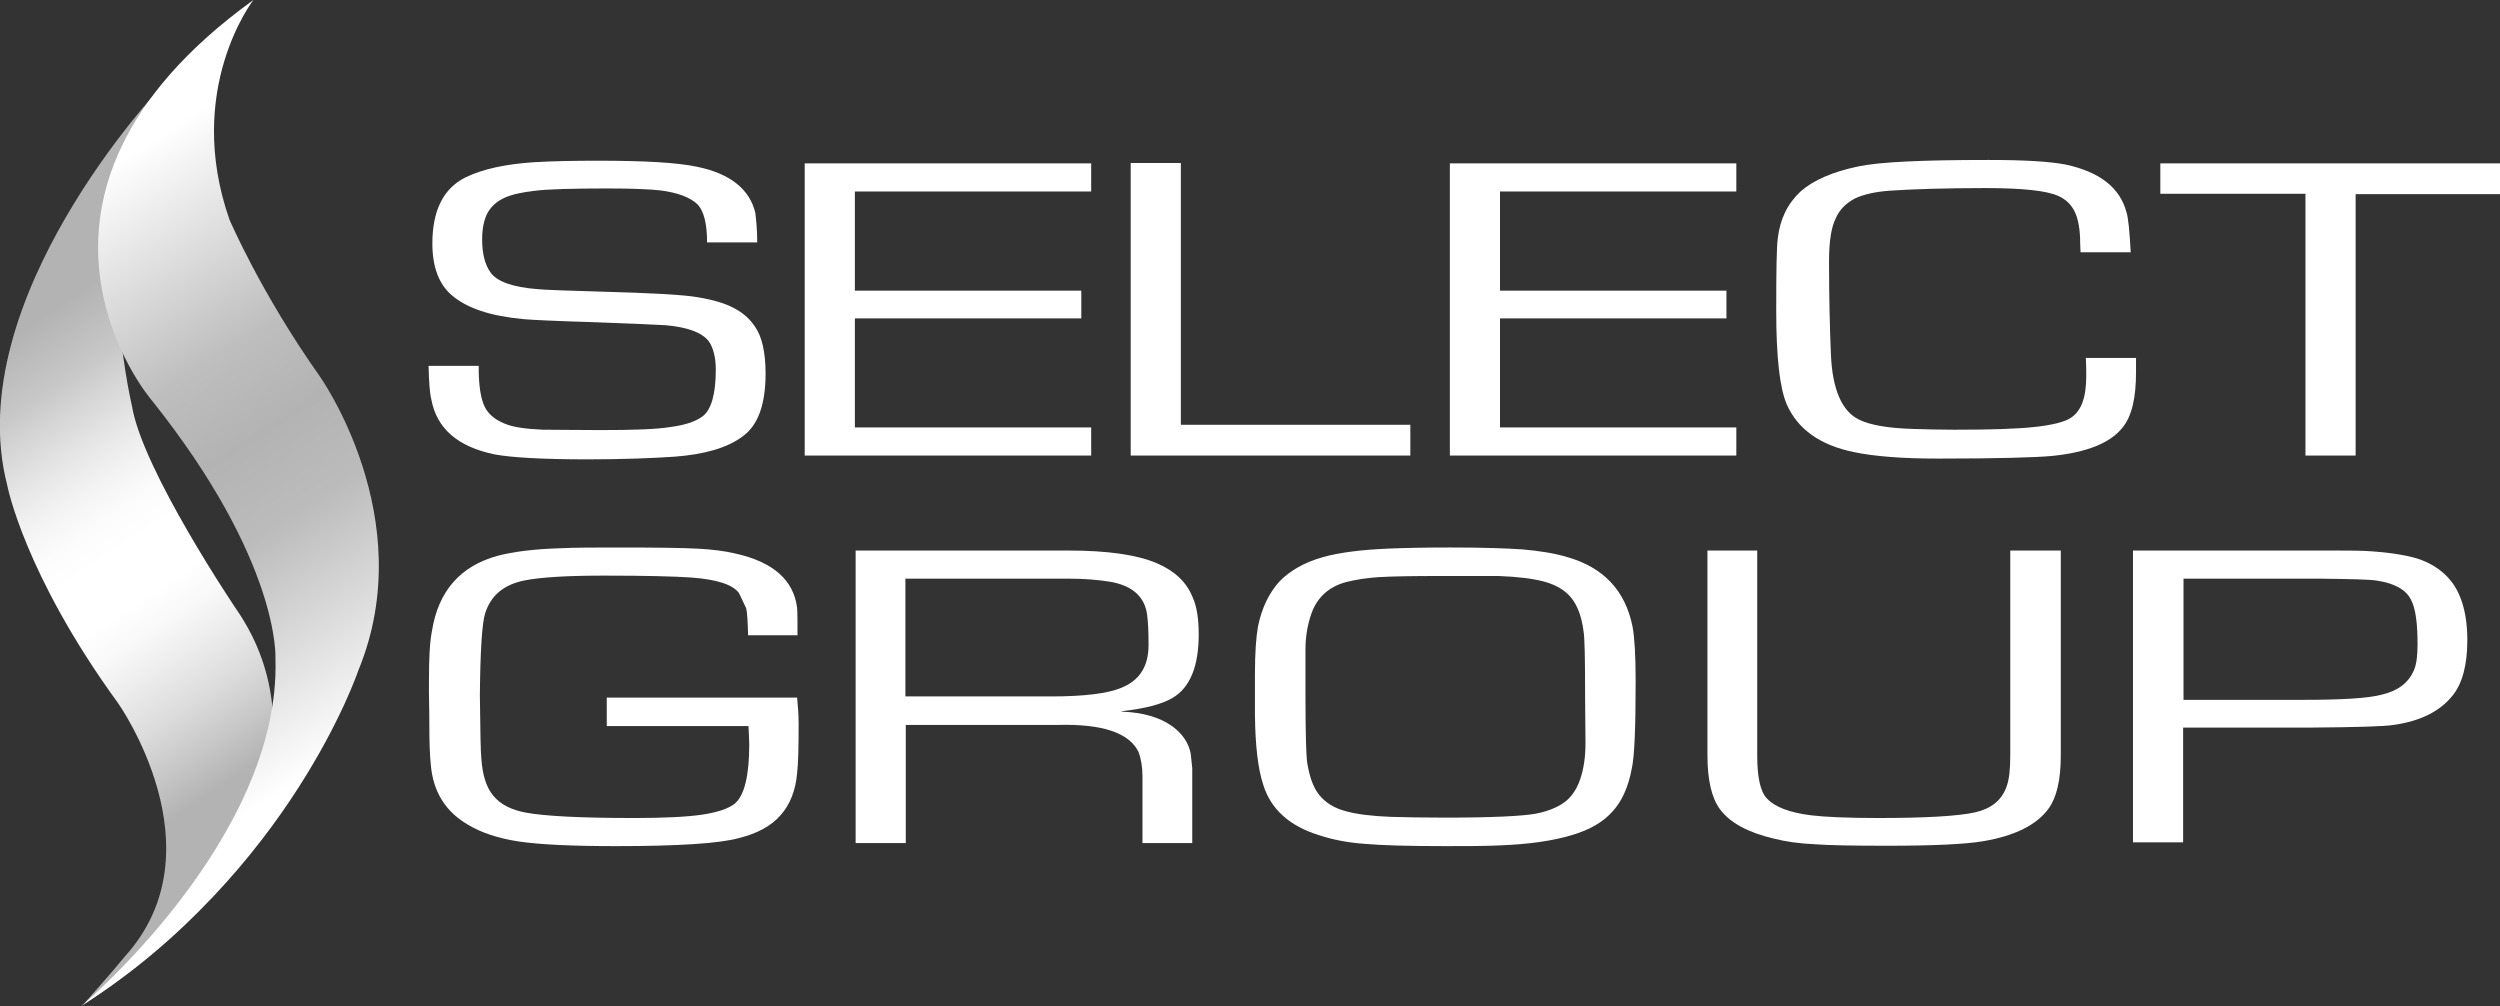
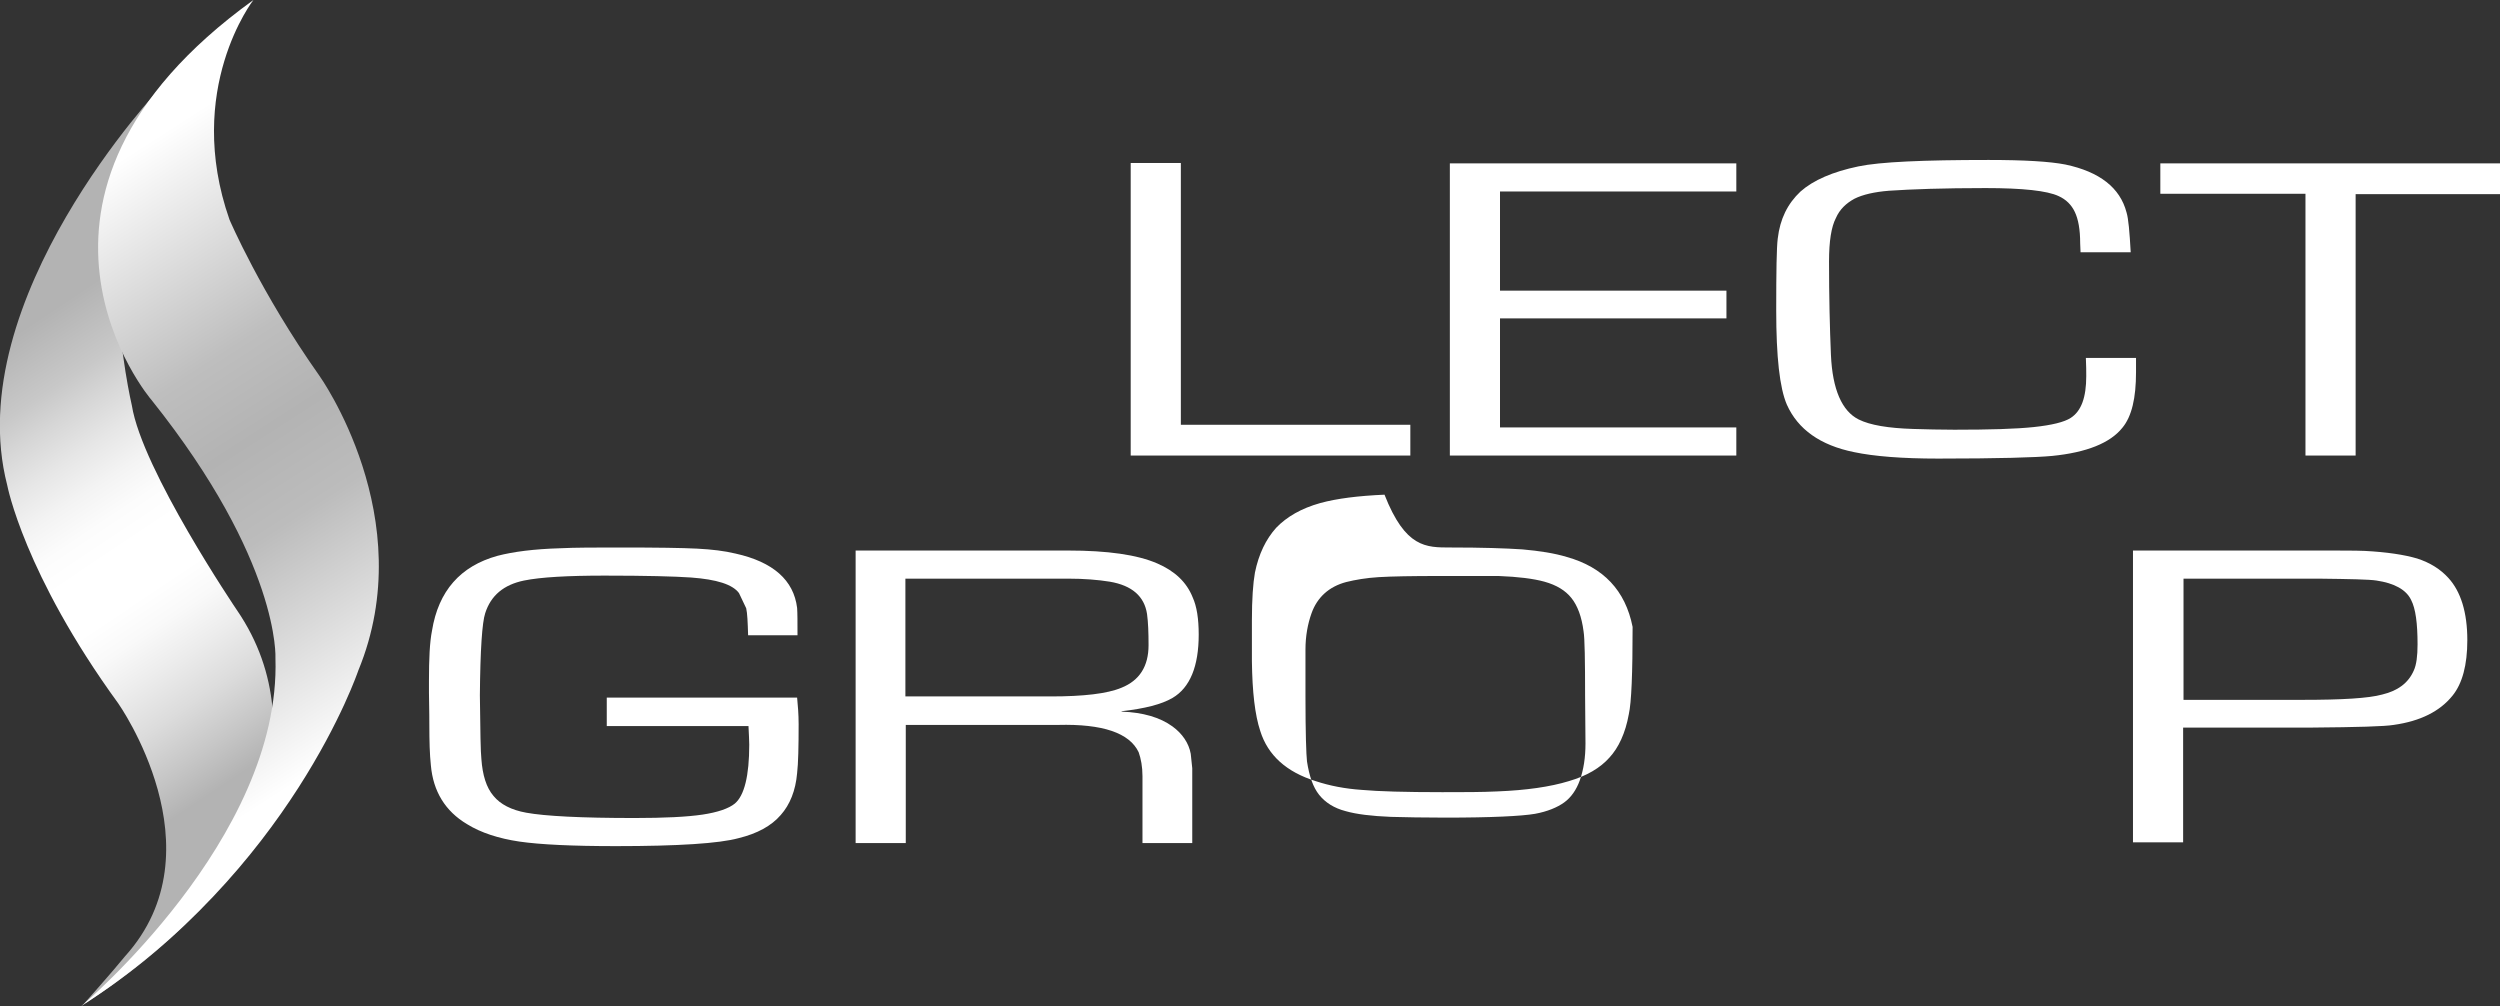
<svg xmlns="http://www.w3.org/2000/svg" id="Layer_1" x="0px" y="0px" viewBox="0 0 658 264.8" style="enable-background:new 0 0 658 264.8;" xml:space="preserve">
  <rect x="0" y="0" width="658" height="264.8" fill="#333333" stroke="none" />
  <style type="text/css"> .st0{fill:#FFFFFF;} .st1{fill:url(#SVGID_1_);} .st2{fill:url(#SVGID_2_);} </style>
-   <path class="st0" d="M199.3,63.8h-13.2c0-4.8-0.8-8.1-2.4-9.9c-1.9-1.9-5.2-3.2-10-3.8c-2.8-0.3-7.3-0.5-13.7-0.5 c-9.6,0-16,0.2-19.1,0.6c-3.6,0.4-6.3,1-8.2,1.9s-3.3,2.1-4.3,3.8c-1,1.8-1.5,4.2-1.5,7.1c0,3.7,0.7,6.6,2.2,8.7 c1.7,2.4,5.8,3.9,12.4,4.4c1.8,0.2,7.8,0.4,18.1,0.7c10.9,0.3,18.4,0.7,22.5,1.2c4.3,0.6,7.8,1.5,10.3,2.7c2.6,1.2,4.7,2.9,6.2,5.1 c1.9,2.6,2.9,6.8,2.9,12.5c0,8.2-2,13.7-6.1,16.6c-4,3-10,4.7-17.9,5.3c-6,0.4-13.6,0.7-22.9,0.7c-12,0-20.1-0.5-24.4-1.3 c-9.7-2-15.3-6.8-16.7-14.6c-0.4-1.6-0.6-4.6-0.7-8.7H126V98c0.1,4,0.6,7,1.5,8.9c0.9,2,2.7,3.5,5.1,4.5c2.2,1,5.6,1.5,10.3,1.7 c4.3,0,9.3,0.1,15.1,0.1c8.5,0,14.7-0.2,18.4-0.8c3.8-0.5,6.6-1.4,8.5-2.8c2.3-1.7,3.5-5.9,3.5-12.3c0-3.3-0.7-5.8-1.8-7.4 c-1.7-2.3-5.5-3.8-11.4-4.3c-1.7-0.1-7.9-0.4-18.8-0.8c-10.2-0.3-16.4-0.6-18.6-0.8c-8.6-0.8-14.8-2.8-18.9-6.3 c-3.4-2.9-5.1-7.5-5.1-13.6c0-8.7,2.9-14.5,8.7-17.4c4.5-2.2,10.5-3.5,18-4c5-0.3,10.7-0.4,16.8-0.4c12.5,0,21.1,0.5,26.2,1.6 c8.7,1.8,13.8,5.9,15.3,12.1C199,57.7,199.3,60.3,199.3,63.8" />
-   <polyline class="st0" points="225,50.4 225,76.5 284.6,76.5 284.6,83.8 225,83.8 225,112.5 287.2,112.5 287.2,119.9 211.8,119.9 211.8,43 287.2,43 287.2,50.4 225,50.4 " />
  <polyline class="st0" points="310.8,42.9 310.8,111.8 371.2,111.8 371.2,119.9 297.6,119.9 297.6,42.9 310.8,42.9 " />
  <polyline class="st0" points="394.8,50.4 394.8,76.5 454.4,76.5 454.4,83.8 394.8,83.8 394.8,112.5 457,112.5 457,119.9 381.6,119.9 381.6,43 457,43 457,50.4 394.8,50.4 " />
  <path class="st0" d="M549,94.2h13.2c0,1.9,0,3.2,0,3.8c0,6.7-1.1,11.6-3.6,14.6c-3.2,4-9.4,6.5-18.5,7.4c-4.2,0.4-14.2,0.7-30,0.7 c-9.5,0-16.9-0.6-22.1-1.7c-8.9-1.8-14.8-6-17.7-12.5c-1.9-4.4-2.8-12.6-2.8-24.8c0-10.3,0.1-16.6,0.4-18.9c0.6-5.2,2.6-9.2,6-12.4 c3.4-3,8.5-5.2,15.2-6.6c5.7-1.2,17.1-1.7,34.3-1.7c9.4,0,16.1,0.4,20.2,1.2c9,1.9,14.4,6.1,16.1,12.6c0.5,1.6,0.8,5.1,1.1,10.5 h-13.2l-0.1-2.4c0-3.6-0.5-6.3-1.4-8.2s-2.3-3.3-4.3-4.2c-3-1.4-9.4-2.1-19.2-2.1c-11,0-19.5,0.3-25.4,0.7c-3.8,0.3-6.9,1-9.1,2.1 c-2.2,1.2-3.9,2.8-4.9,5.1c-1.2,2.3-1.8,6.1-1.8,11.4c0,9.3,0.2,17.5,0.5,24.6c0.4,9.1,2.9,14.8,7.3,17c3,1.5,7.8,2.3,14.4,2.5 c3.4,0.1,7,0.2,10.8,0.2c9.3,0,16.2-0.2,20.9-0.7s8-1.3,9.7-2.4c2.8-1.8,4.1-5.4,4.1-11C549.1,97.8,549.1,96.2,549,94.2" />
  <polyline class="st0" points="620,51.1 620,119.9 606.8,119.9 606.8,51 568.6,51 568.6,43 658,43 658,51.1 620,51.1 " />
  <path class="st0" d="M159.5,183.6h50.3c0.2,2.1,0.4,4.4,0.4,7c0,6-0.1,10.3-0.4,12.9c-0.4,4.6-1.9,8.3-4.3,11 c-2.5,2.9-6.2,4.9-11.1,6.1c-5.1,1.4-15.9,2.1-32.3,2.1c-11.4,0-19.9-0.4-25.4-1.2c-5.4-0.8-10.1-2.3-13.8-4.6 c-5.7-3.4-8.9-8.6-9.5-15.5c-0.3-2.8-0.4-6.3-0.4-10.6c0-0.7,0-3.5-0.1-8.5v-3.1c0-5.8,0.2-10.2,0.8-13.2c1.7-10.5,7.5-17,17.2-19.7 c4.2-1.1,9.7-1.8,16.5-2c4-0.2,9.4-0.2,16-0.2c9.5,0,16.2,0.1,20.1,0.3c3.9,0.2,7.2,0.6,10.1,1.3c9.9,2.2,15.3,7,16.2,14.3 c0.1,1.4,0.1,3.7,0.1,7.2h-13c-0.1-3.4-0.2-5.8-0.5-7.1l-1.9-4c-1.7-2.3-5.9-3.6-12.6-4.1c-4.3-0.3-11.9-0.5-22.8-0.5 c-9.6,0-16.8,0.4-21.2,1.3c-5.3,1.1-8.7,3.9-10.2,8.6c-0.8,2.4-1.3,9.6-1.4,21.6c0.1,9.5,0.2,15.1,0.4,16.8c0.3,4.2,1.3,7.5,3.2,9.7 c1.8,2.2,4.7,3.7,8.6,4.4c4.9,0.9,14.4,1.4,28.5,1.4c7.9,0,13.9-0.3,17.9-0.9c4-0.6,6.9-1.6,8.5-2.9c2.5-2.1,3.8-7.3,3.8-15.5 c0-1.1-0.1-2.7-0.2-4.9h-37.3v-7.5" />
  <path class="st0" d="M225.2,221.9v-77h55.9c10.4,0,18.2,1.1,23.5,3.4c4.6,2,7.7,4.9,9.3,8.9c1.1,2.4,1.6,5.7,1.6,9.8 c0,8.4-2.3,14-6.9,16.7c-2.9,1.7-7.3,2.8-13.4,3.5v0.1c5.6,0.2,10.1,1.5,13.4,3.9c2.6,1.9,4.3,4.4,4.8,7.2l0.4,3.8v19.7h-13.1v-17.6 c0-2.5-0.4-4.6-1-6.3c-2.4-5.1-9.5-7.5-21.2-7.2h-40.1v31.1L225.2,221.9 M238.3,183.3h38.3c8.5,0,14.8-0.7,18.6-2.3 c4.7-1.9,7.1-5.6,7.1-11.2c0-3.3-0.1-6-0.4-8.2c-0.7-4.6-3.9-7.5-9.8-8.5c-3.1-0.5-6.8-0.8-10.9-0.8h-42.9L238.3,183.3L238.3,183.3z " />
-   <path class="st0" d="M381.8,144.1c8.2,0,14.4,0.2,18.9,0.5c4.5,0.4,8.4,1,11.7,2c9.6,2.7,15.4,8.8,17.3,18.4 c0.5,2.7,0.8,7.4,0.8,14.2c0,12.2-0.3,19.9-1,23c-0.9,5-2.7,8.8-5.1,11.4c-2.4,2.7-5.9,4.8-10.7,6.2c-4.9,1.5-11.2,2.4-18.8,2.7 c-4,0.2-8.8,0.2-14.5,0.2c-9.7,0-16.8-0.2-21.2-0.6c-4.4-0.3-8.5-1.1-12.1-2.3c-7.7-2.4-12.6-6.8-14.6-13.2 c-1.4-4.2-2.1-10.3-2.2-18.4c0-3.1,0-6.7,0-10.7c0-5.6,0.3-9.8,0.8-12.6c1-4.9,2.9-8.8,5.6-11.8c2.8-2.9,6.6-5.1,11.6-6.5 c4.4-1.2,10-1.9,16.9-2.2C369.9,144.2,375.3,144.1,381.8,144.1 M379,151.6c-7.4,0-12.7,0.1-16.1,0.3c-3.3,0.2-6.2,0.7-8.6,1.3 c-4.5,1.2-7.6,4-9.1,8.2c-1,2.8-1.6,6-1.6,9.6v12.3c0,9.7,0.2,15.3,0.4,17.1c0.6,3.9,1.6,6.8,3.2,8.8s3.9,3.5,7,4.3 c2.8,0.8,6.8,1.3,11.9,1.5c3.8,0.1,8.5,0.2,14.3,0.2c12.2,0,20.1-0.4,23.6-1c3.3-0.6,5.9-1.7,7.7-3c1.8-1.3,3.2-3.3,4.1-5.8 c1-2.8,1.5-6,1.5-9.7l-0.1-12.4c0-9.5-0.1-15.3-0.4-17.1c-0.5-3.9-1.6-6.8-3.2-8.8s-3.9-3.4-7.1-4.3c-2.9-0.8-6.9-1.3-12.1-1.5 C390.7,151.6,385.5,151.6,379,151.6z" />
-   <path class="st0" d="M529.2,144.9h13.2v53.9c0,6.5-1.1,11.1-3.2,14c-3.1,4.3-8.9,7.2-17.2,8.6c-4.6,0.8-13.1,1.2-25.3,1.2 c-8.7,0-15.1-0.1-19.2-0.4c-4.1-0.2-7.6-0.7-10.7-1.5c-6.8-1.6-11.5-4.2-14.1-7.7c-2.2-3-3.3-7.7-3.3-14.2v-53.9h13.1v53.9 c0,5.7,0.8,9.5,2.5,11.3c2.1,2.3,6,3.8,11.8,4.5c3.2,0.4,9.1,0.7,17.5,0.7c12.6,0,21.1-0.5,25.6-1.5c4.2-1,6.9-3.1,8.2-6.7 c0.7-1.8,1-4.5,1-8.3v-53.9" />
+   <path class="st0" d="M381.8,144.1c8.2,0,14.4,0.2,18.9,0.5c4.5,0.4,8.4,1,11.7,2c9.6,2.7,15.4,8.8,17.3,18.4 c0,12.2-0.3,19.9-1,23c-0.9,5-2.7,8.8-5.1,11.4c-2.4,2.7-5.9,4.8-10.7,6.2c-4.9,1.5-11.2,2.4-18.8,2.7 c-4,0.2-8.8,0.2-14.5,0.2c-9.7,0-16.8-0.2-21.2-0.6c-4.4-0.3-8.5-1.1-12.1-2.3c-7.7-2.4-12.6-6.8-14.6-13.2 c-1.4-4.2-2.1-10.3-2.2-18.4c0-3.1,0-6.7,0-10.7c0-5.6,0.3-9.8,0.8-12.6c1-4.9,2.9-8.8,5.6-11.8c2.8-2.9,6.6-5.1,11.6-6.5 c4.4-1.2,10-1.9,16.9-2.2C369.9,144.2,375.3,144.1,381.8,144.1 M379,151.6c-7.4,0-12.7,0.1-16.1,0.3c-3.3,0.2-6.2,0.7-8.6,1.3 c-4.5,1.2-7.6,4-9.1,8.2c-1,2.8-1.6,6-1.6,9.6v12.3c0,9.7,0.2,15.3,0.4,17.1c0.6,3.9,1.6,6.8,3.2,8.8s3.9,3.5,7,4.3 c2.8,0.8,6.8,1.3,11.9,1.5c3.8,0.1,8.5,0.2,14.3,0.2c12.2,0,20.1-0.4,23.6-1c3.3-0.6,5.9-1.7,7.7-3c1.8-1.3,3.2-3.3,4.1-5.8 c1-2.8,1.5-6,1.5-9.7l-0.1-12.4c0-9.5-0.1-15.3-0.4-17.1c-0.5-3.9-1.6-6.8-3.2-8.8s-3.9-3.4-7.1-4.3c-2.9-0.8-6.9-1.3-12.1-1.5 C390.7,151.6,385.5,151.6,379,151.6z" />
  <path class="st0" d="M561.4,221.9v-77h49.2c5.5,0,9.4,0,11.8,0.1c5.8,0.3,10.4,1,13.8,2c3.4,1.1,6.1,2.8,8.2,5.1 c3.3,3.6,5,9.1,5,16.4c0,6.5-1.3,11.4-3.9,14.6c-3.3,4.1-8.4,6.7-15.5,7.7c-2.4,0.4-9.5,0.6-21.5,0.7h-33.9v30.2h-13.2 M574.6,184.2 H606c10.4,0,17.4-0.4,21-1.4c4.2-1,6.9-3.1,8.3-6.3c0.7-1.5,1-3.8,1-6.9c0-5.5-0.5-9.4-1.7-11.7c-1.3-2.7-4.4-4.4-9.1-5.1 c-1.9-0.3-6.9-0.4-15.2-0.5h-35.6v31.9H574.6z" />
  <g>
    <linearGradient id="SVGID_1_" gradientUnits="userSpaceOnUse" x1="-2.145" y1="173.763" x2="76.001" y2="57.178" gradientTransform="matrix(1 0 0 -1 0 266)">
      <stop offset="0" style="stop-color:#B3B3B3" />
      <stop offset="0.123" style="stop-color:#C8C8C8" />
      <stop offset="0.179" style="stop-color:#D6D6D6" />
      <stop offset="0.25" style="stop-color:#E6E6E6" />
      <stop offset="0.319" style="stop-color:#F3F3F3" />
      <stop offset="0.385" style="stop-color:#FCFCFC" />
      <stop offset="0.446" style="stop-color:#FFFFFF" />
      <stop offset="0.497" style="stop-color:#FFFFFF" />
      <stop offset="0.54" style="stop-color:#FFFFFF" />
      <stop offset="0.602" style="stop-color:#F9F9F9" />
      <stop offset="0.676" style="stop-color:#ECECEC" />
      <stop offset="0.758" style="stop-color:#DCDCDC" />
      <stop offset="0.847" style="stop-color:#C6C6C6" />
      <stop offset="0.919" style="stop-color:#B3B3B3" />
    </linearGradient>
    <path class="st1" d="M32.9,251.7c25.4-28.1-1.8-66.6-1.8-66.6C6.3,151,1.9,127.7,1.9,127.7C-10.7,78.9,42.4,22.9,42.4,22.9 c-20.6,29.2-7.7,83.8-7.7,83.8c2.7,17,27.6,53.8,27.6,53.8c23.3,33.9-2.9,71.3-2.9,71.3s-13.8,17.8-37.3,32.4 C22.1,264.2,29.4,256,32.9,251.7" />
    <linearGradient id="SVGID_2_" gradientUnits="userSpaceOnUse" x1="-14.242" y1="224.178" x2="99.935" y2="46.764" gradientTransform="matrix(1 0 0 -1 0 266)">
      <stop offset="0" style="stop-color:#FFFFFF" />
      <stop offset="0.119" style="stop-color:#FFFFFF" />
      <stop offset="0.392" style="stop-color:#BEBEBE" />
      <stop offset="0.5" style="stop-color:#B3B3B3" />
      <stop offset="0.611" style="stop-color:#BCBCBC" />
      <stop offset="0.891" style="stop-color:#FFFFFF" />
      <stop offset="1" style="stop-color:#FFFFFF" />
    </linearGradient>
    <path class="st2" d="M66.7,0c0,0-18.3,23.5-6.3,57.8c0,0,8.2,19.2,23.6,41c0,0,26.9,37.5,10.3,77.7c0,0-17.8,52.9-72.9,88.3 c0,0,52.6-44.1,51.1-91.5c0,0,1.4-25.4-32.6-68C39.8,105.3-5.4,52,66.7,0" />
  </g>
</svg>